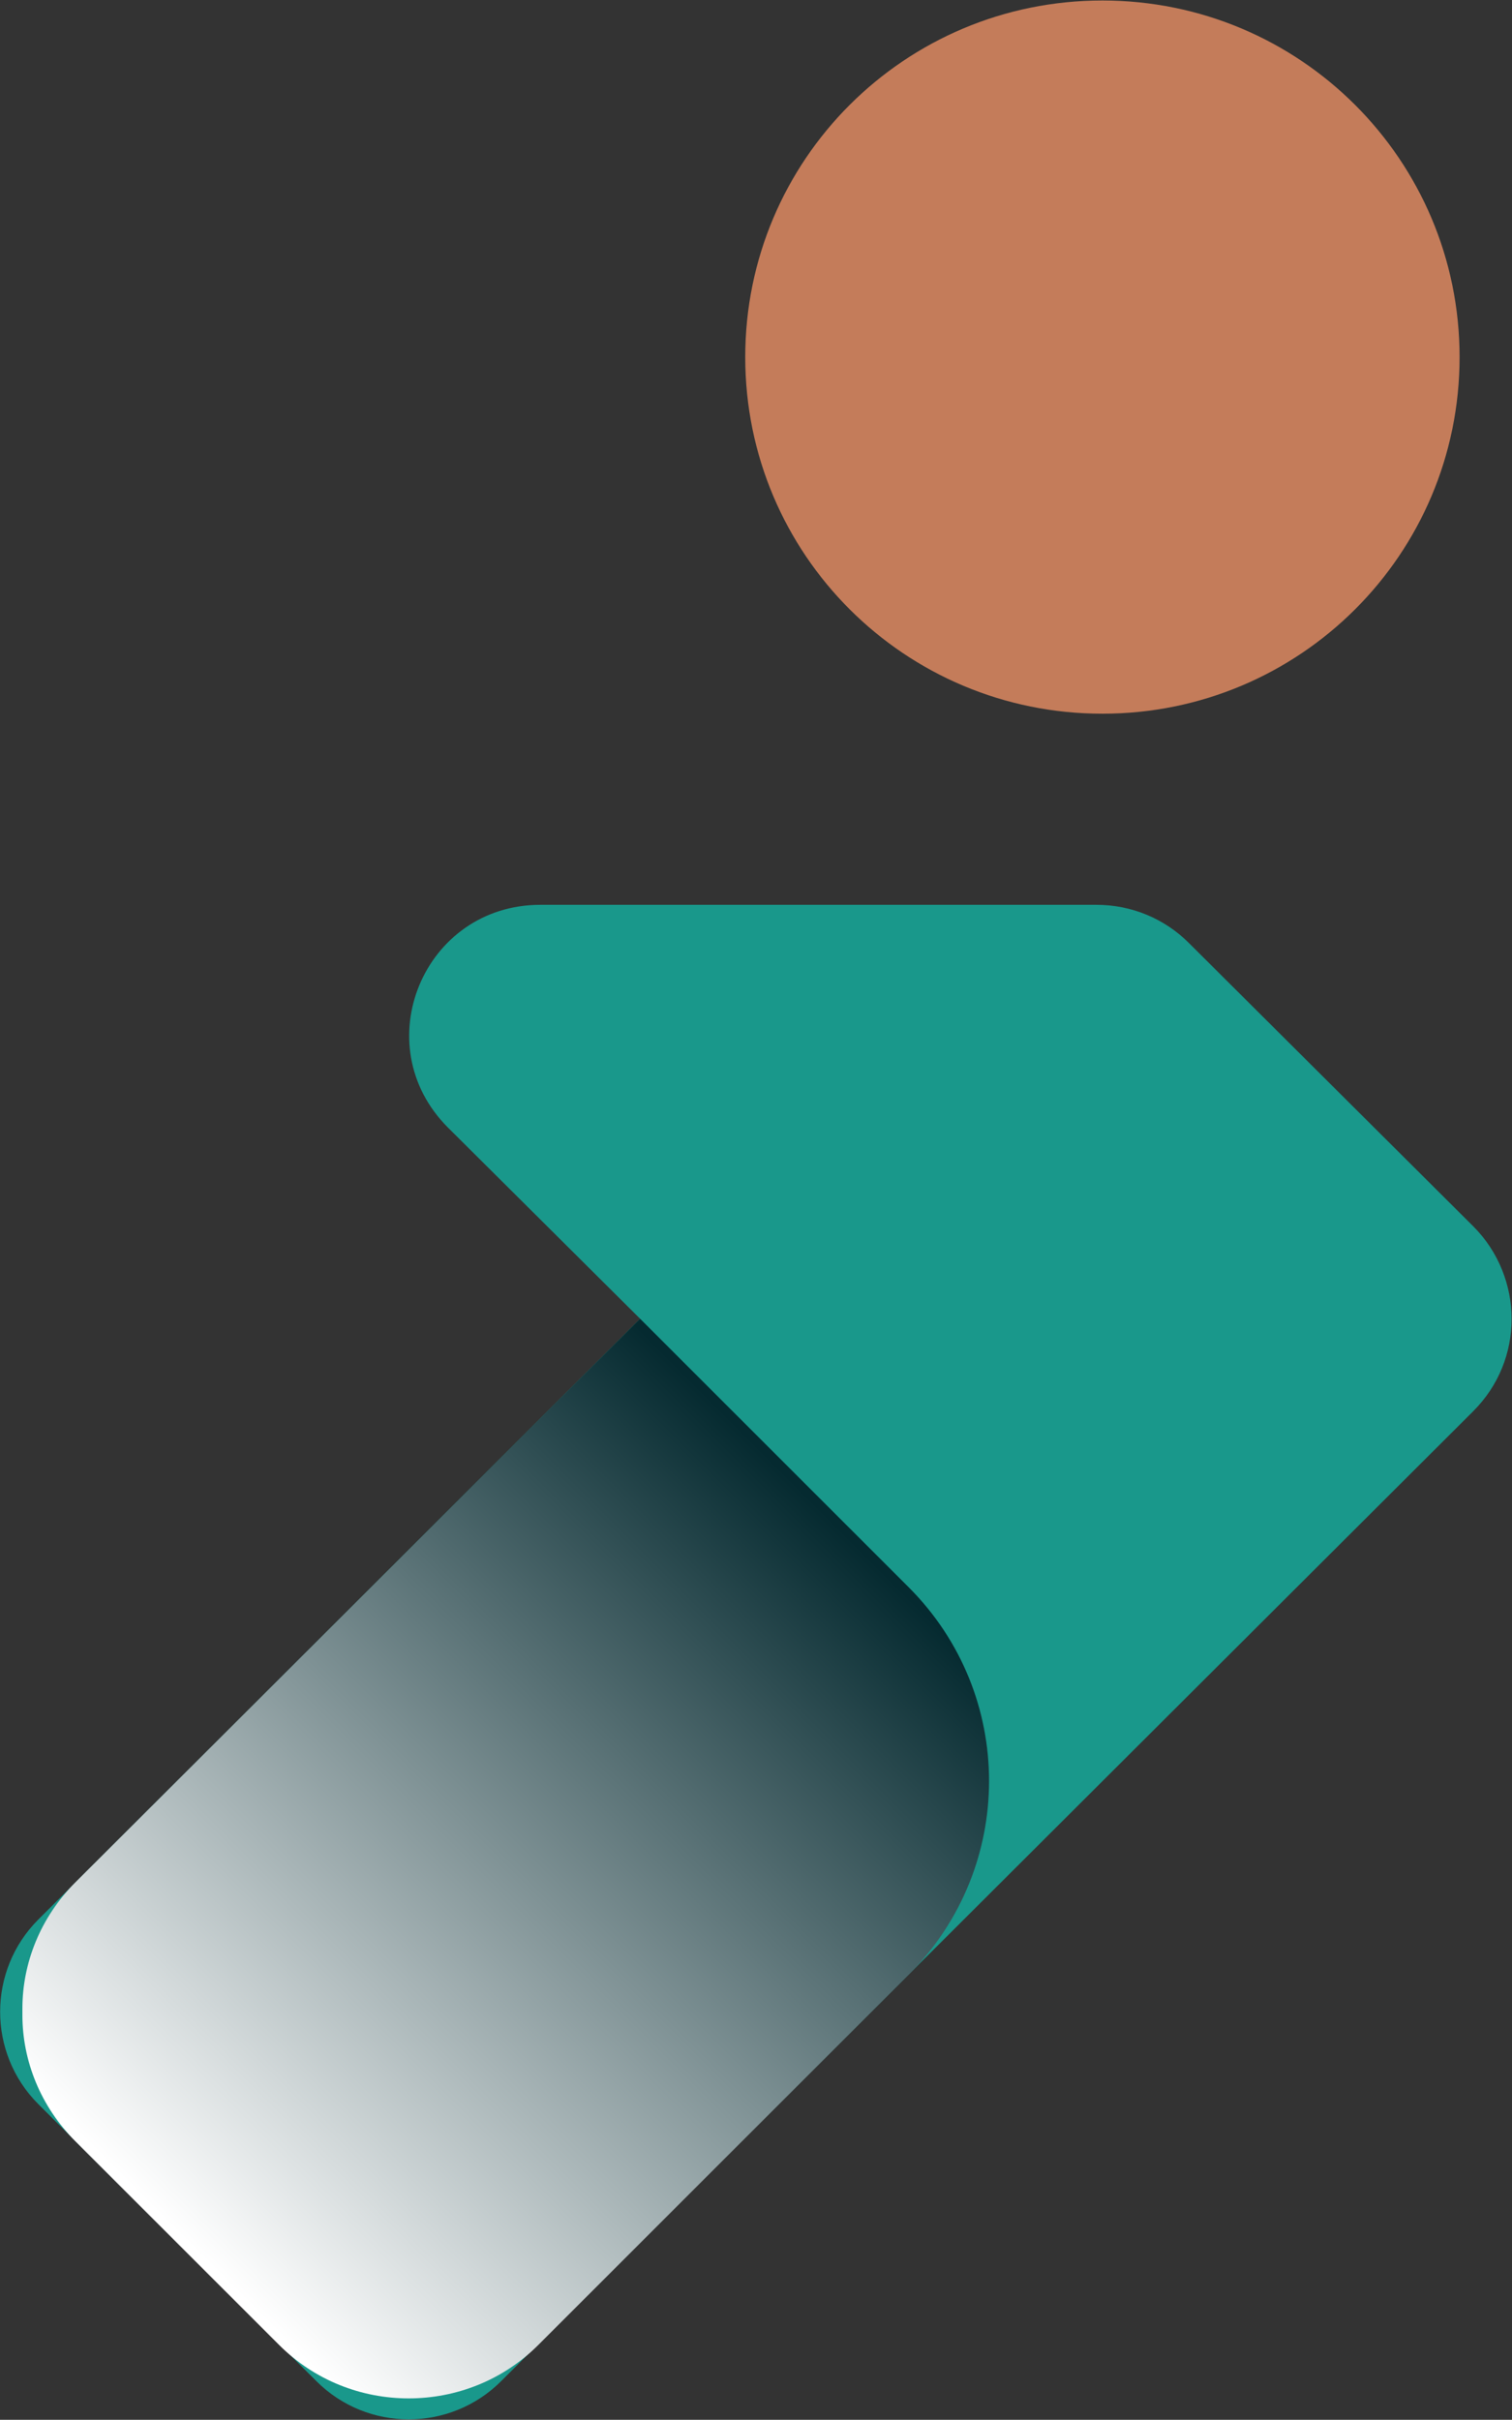
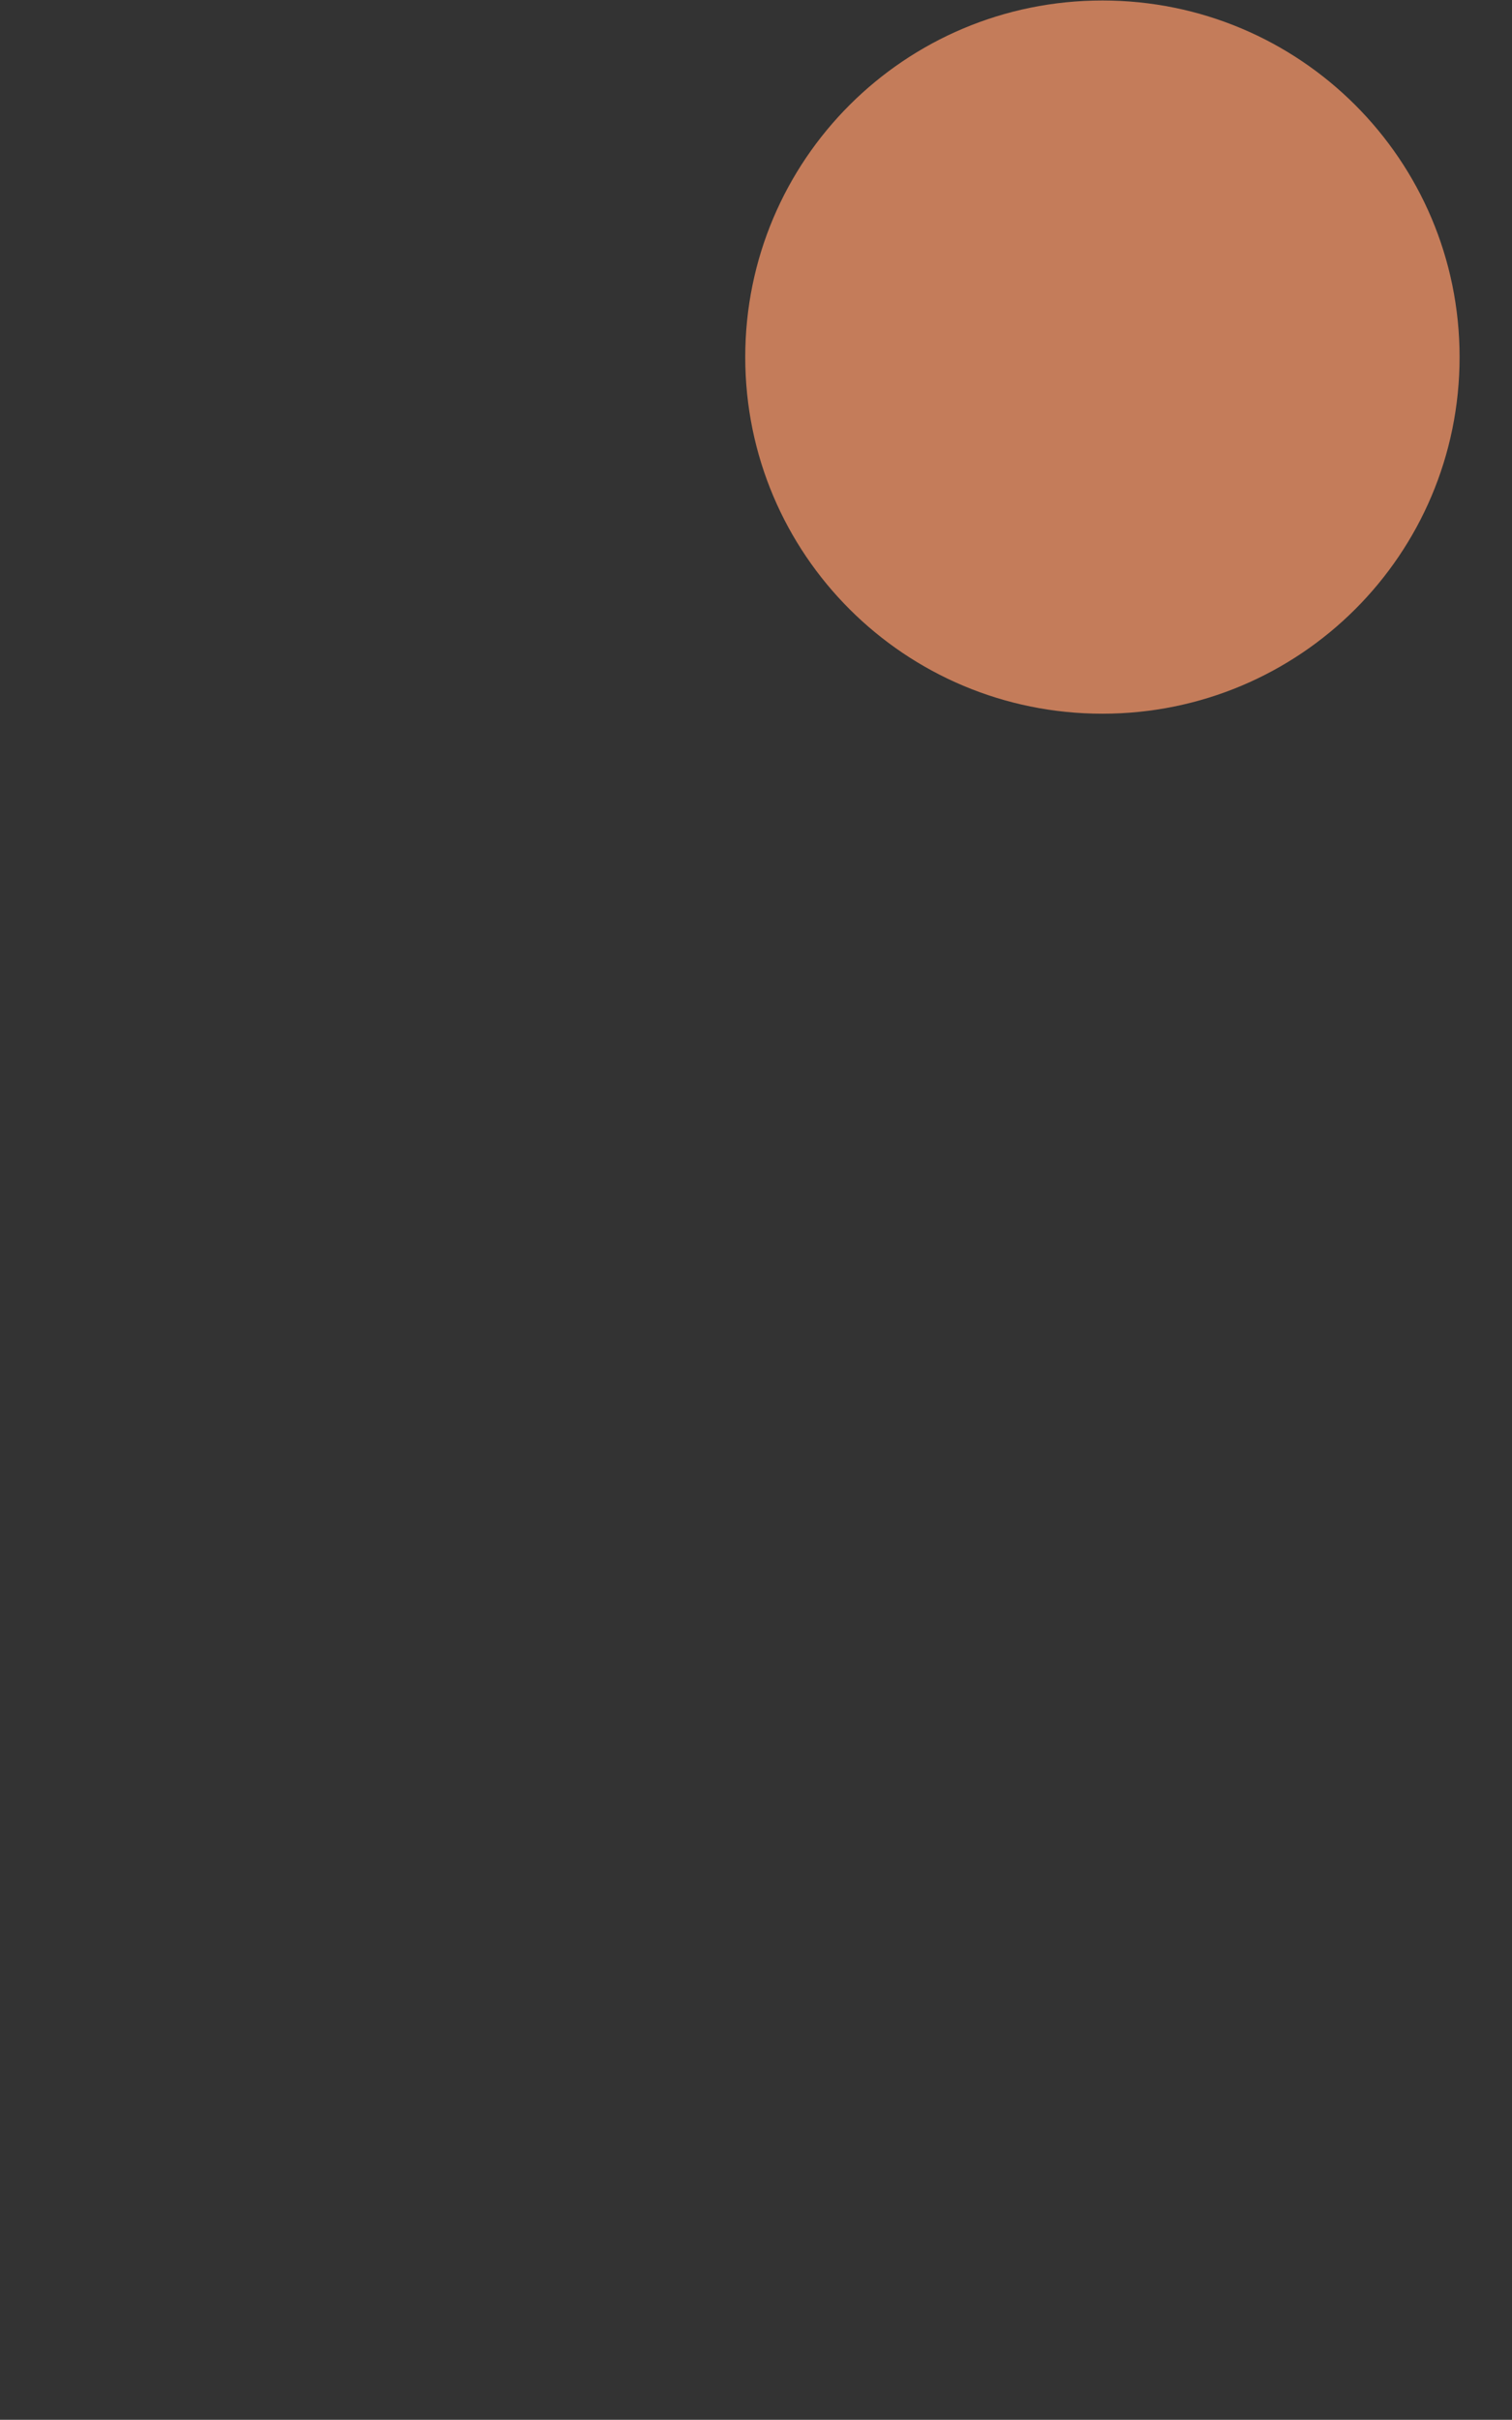
<svg xmlns="http://www.w3.org/2000/svg" version="1.2" viewBox="0 0 1546 2474" width="1546" height="2474">
  <rect x="0" y="0" width="1546" height="2474" fill="#333333" stroke="none" />
  <title>KIRLFER</title>
  <defs>
    <linearGradient id="g1" x2="1" gradientUnits="userSpaceOnUse" gradientTransform="matrix(709.676,-709.676,473.501,473.501,158.954,2271.474)">
      <stop offset="0" stop-color="#ffffff" />
      <stop offset="1" stop-color="#052a30" />
    </linearGradient>
  </defs>
  <style>
		.s0 { fill: #c47c5a } 
		.s1 { fill: #19988b } 
		.s2 { mix-blend-mode: multiply;fill: url(#g1) } 
	</style>
  <path fill-rule="evenodd" class="s0" d="m1127.2 729.7c-202 0-365.2-162.9-365.2-364.6 0-201.6 163.2-364.6 365.2-364.6 201.9 0 365.2 163 365.2 364.6 0 201.7-163.3 364.6-365.2 364.6z" />
-   <path class="s1" d="m1545.6 1348.3c0 34.7-13.1 68.3-39.1 94.4l-994.1 991.8c-52.1 52.1-136.8 52.1-188.9 0l-284.3-283.2c-52.1-52.1-52.1-136.7 0-188.8l615.3-614.2-196.4-195.4c-84.7-84.6-25-227.8 94.4-227.8h568.7c35.8 0 69.5 14.1 94.4 39l290.9 289.8c26 26 39.1 60.7 39.1 94.4z" />
-   <path class="s2" d="m77.1 1924.5c-35.8 35.8-54.2 82.5-54.2 129.1v6.5c0 46.7 18.4 93.4 54.2 129.2l208.4 208.3c72.7 72.7 192.1 72.7 264.8 0l378.8-378.7c109.6-109.6 109.6-286.5 0-396.1l-274.6-274.5z" />
</svg>